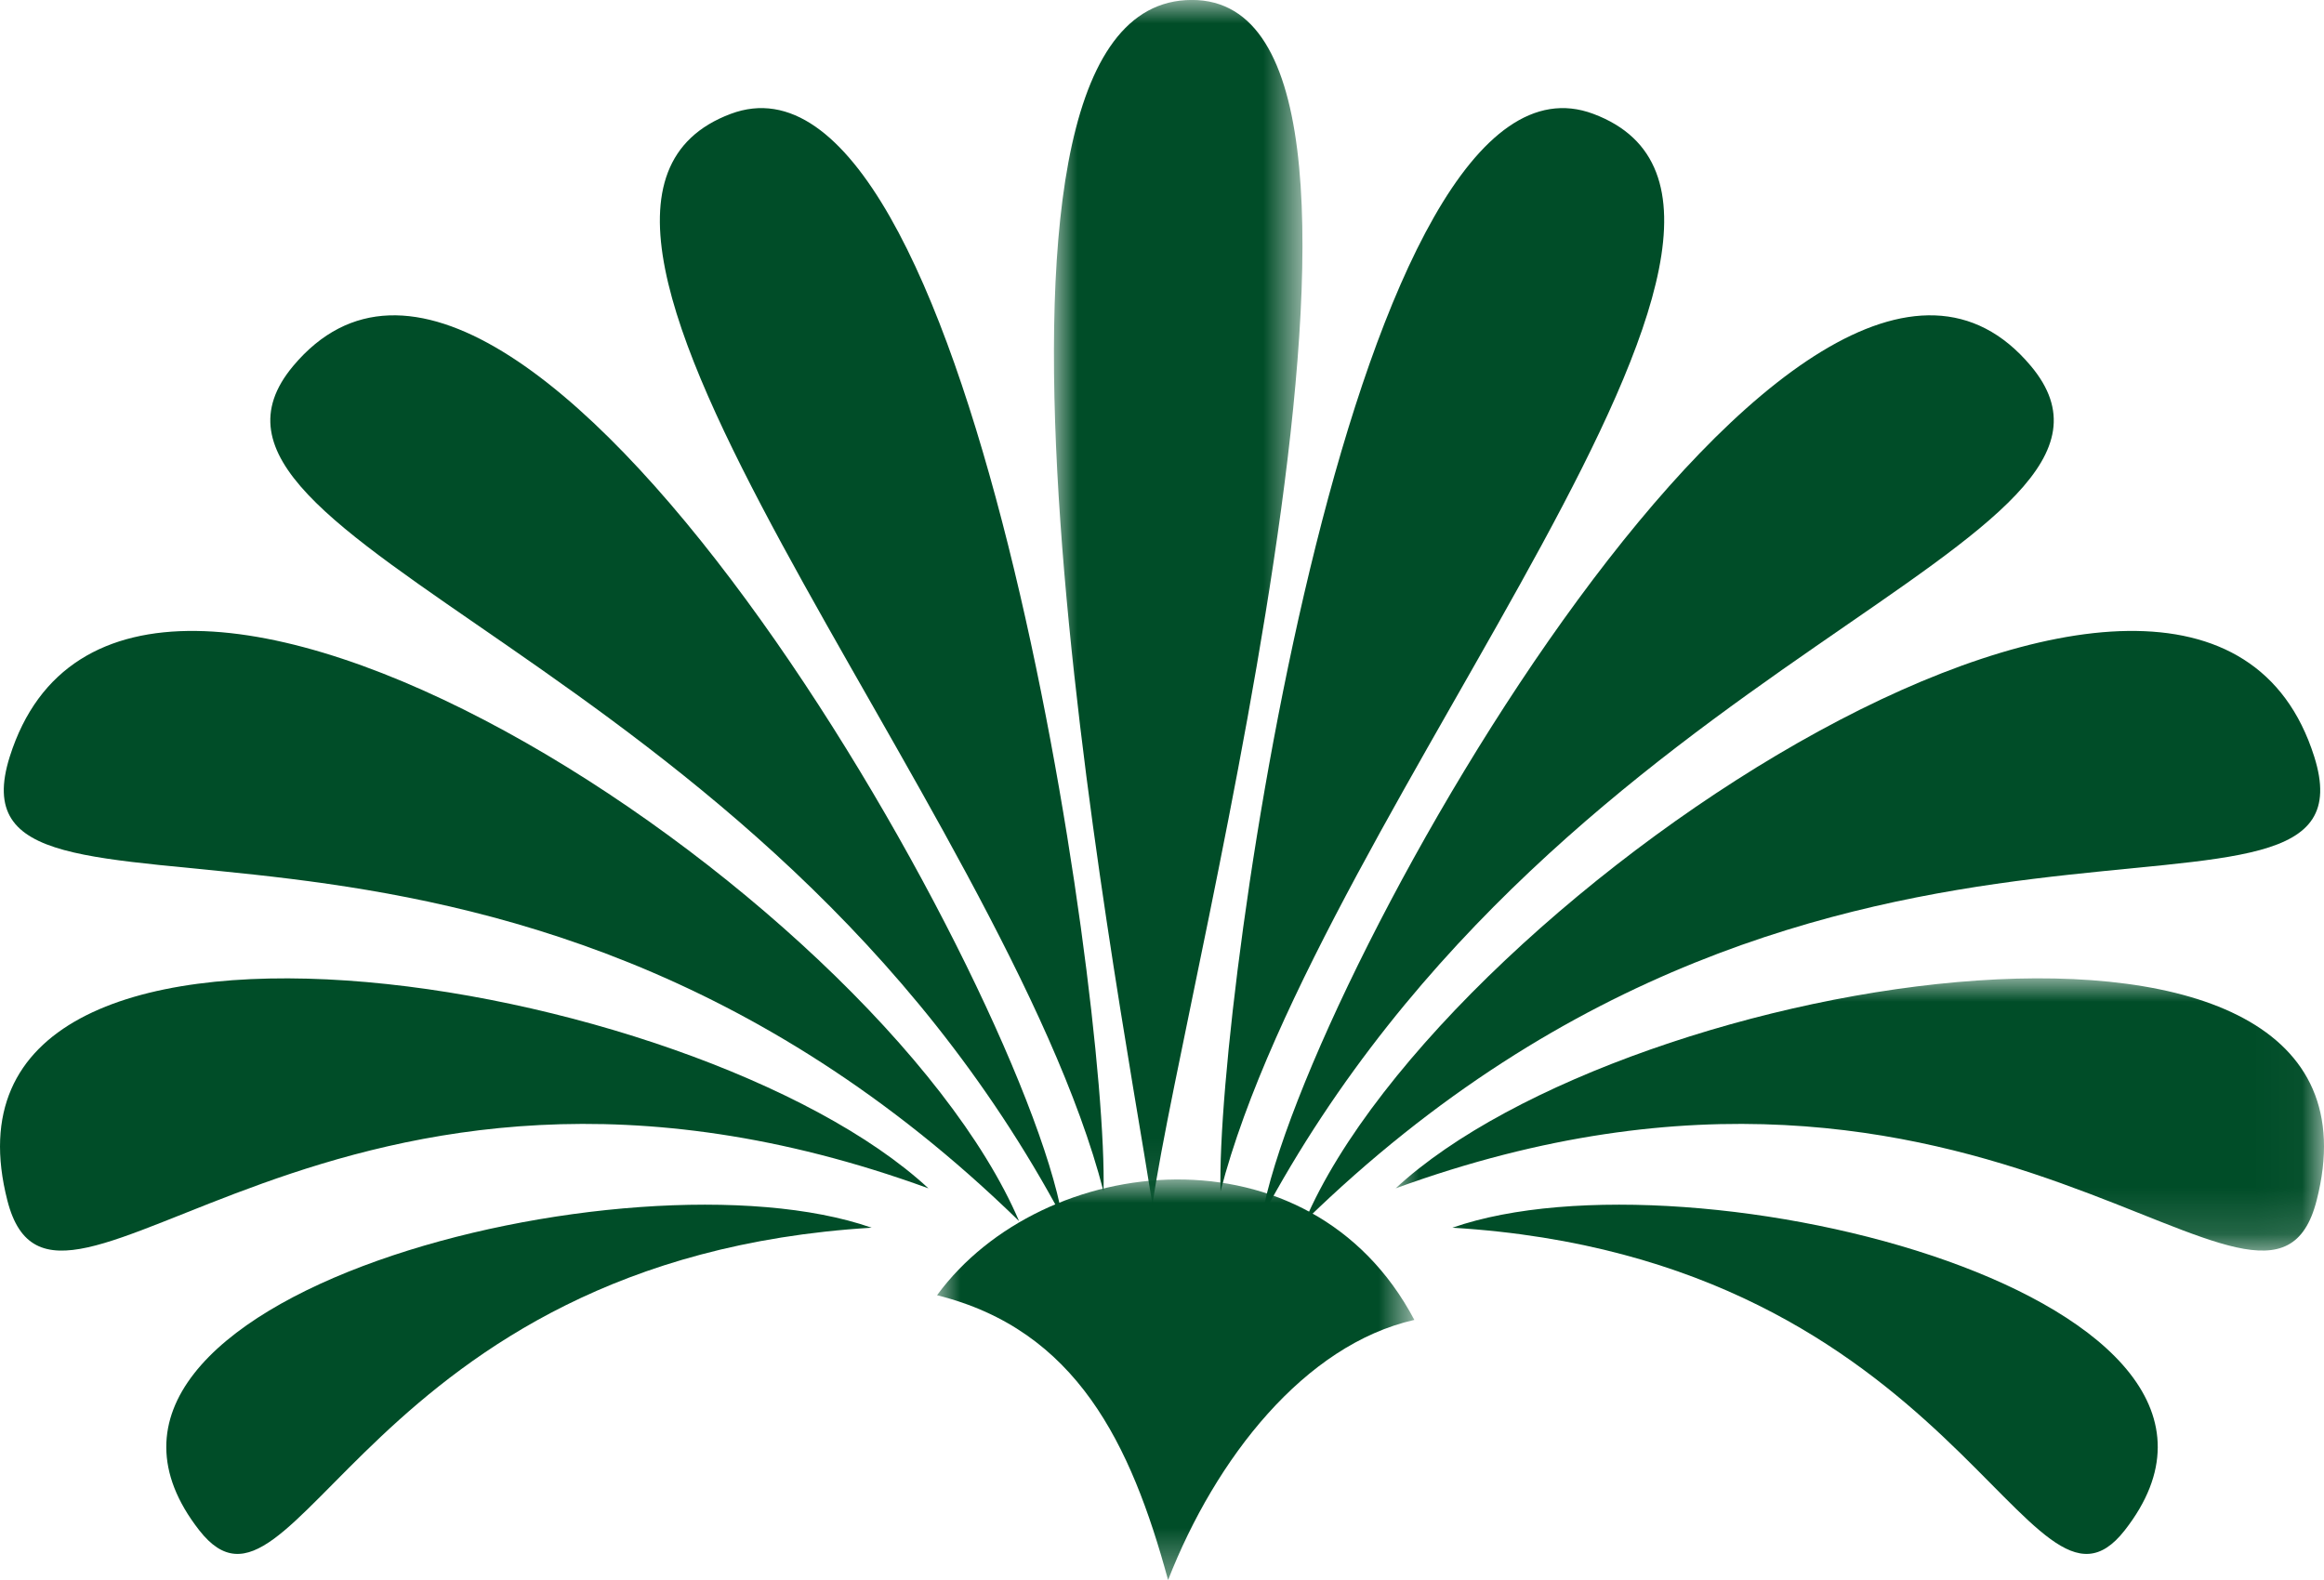
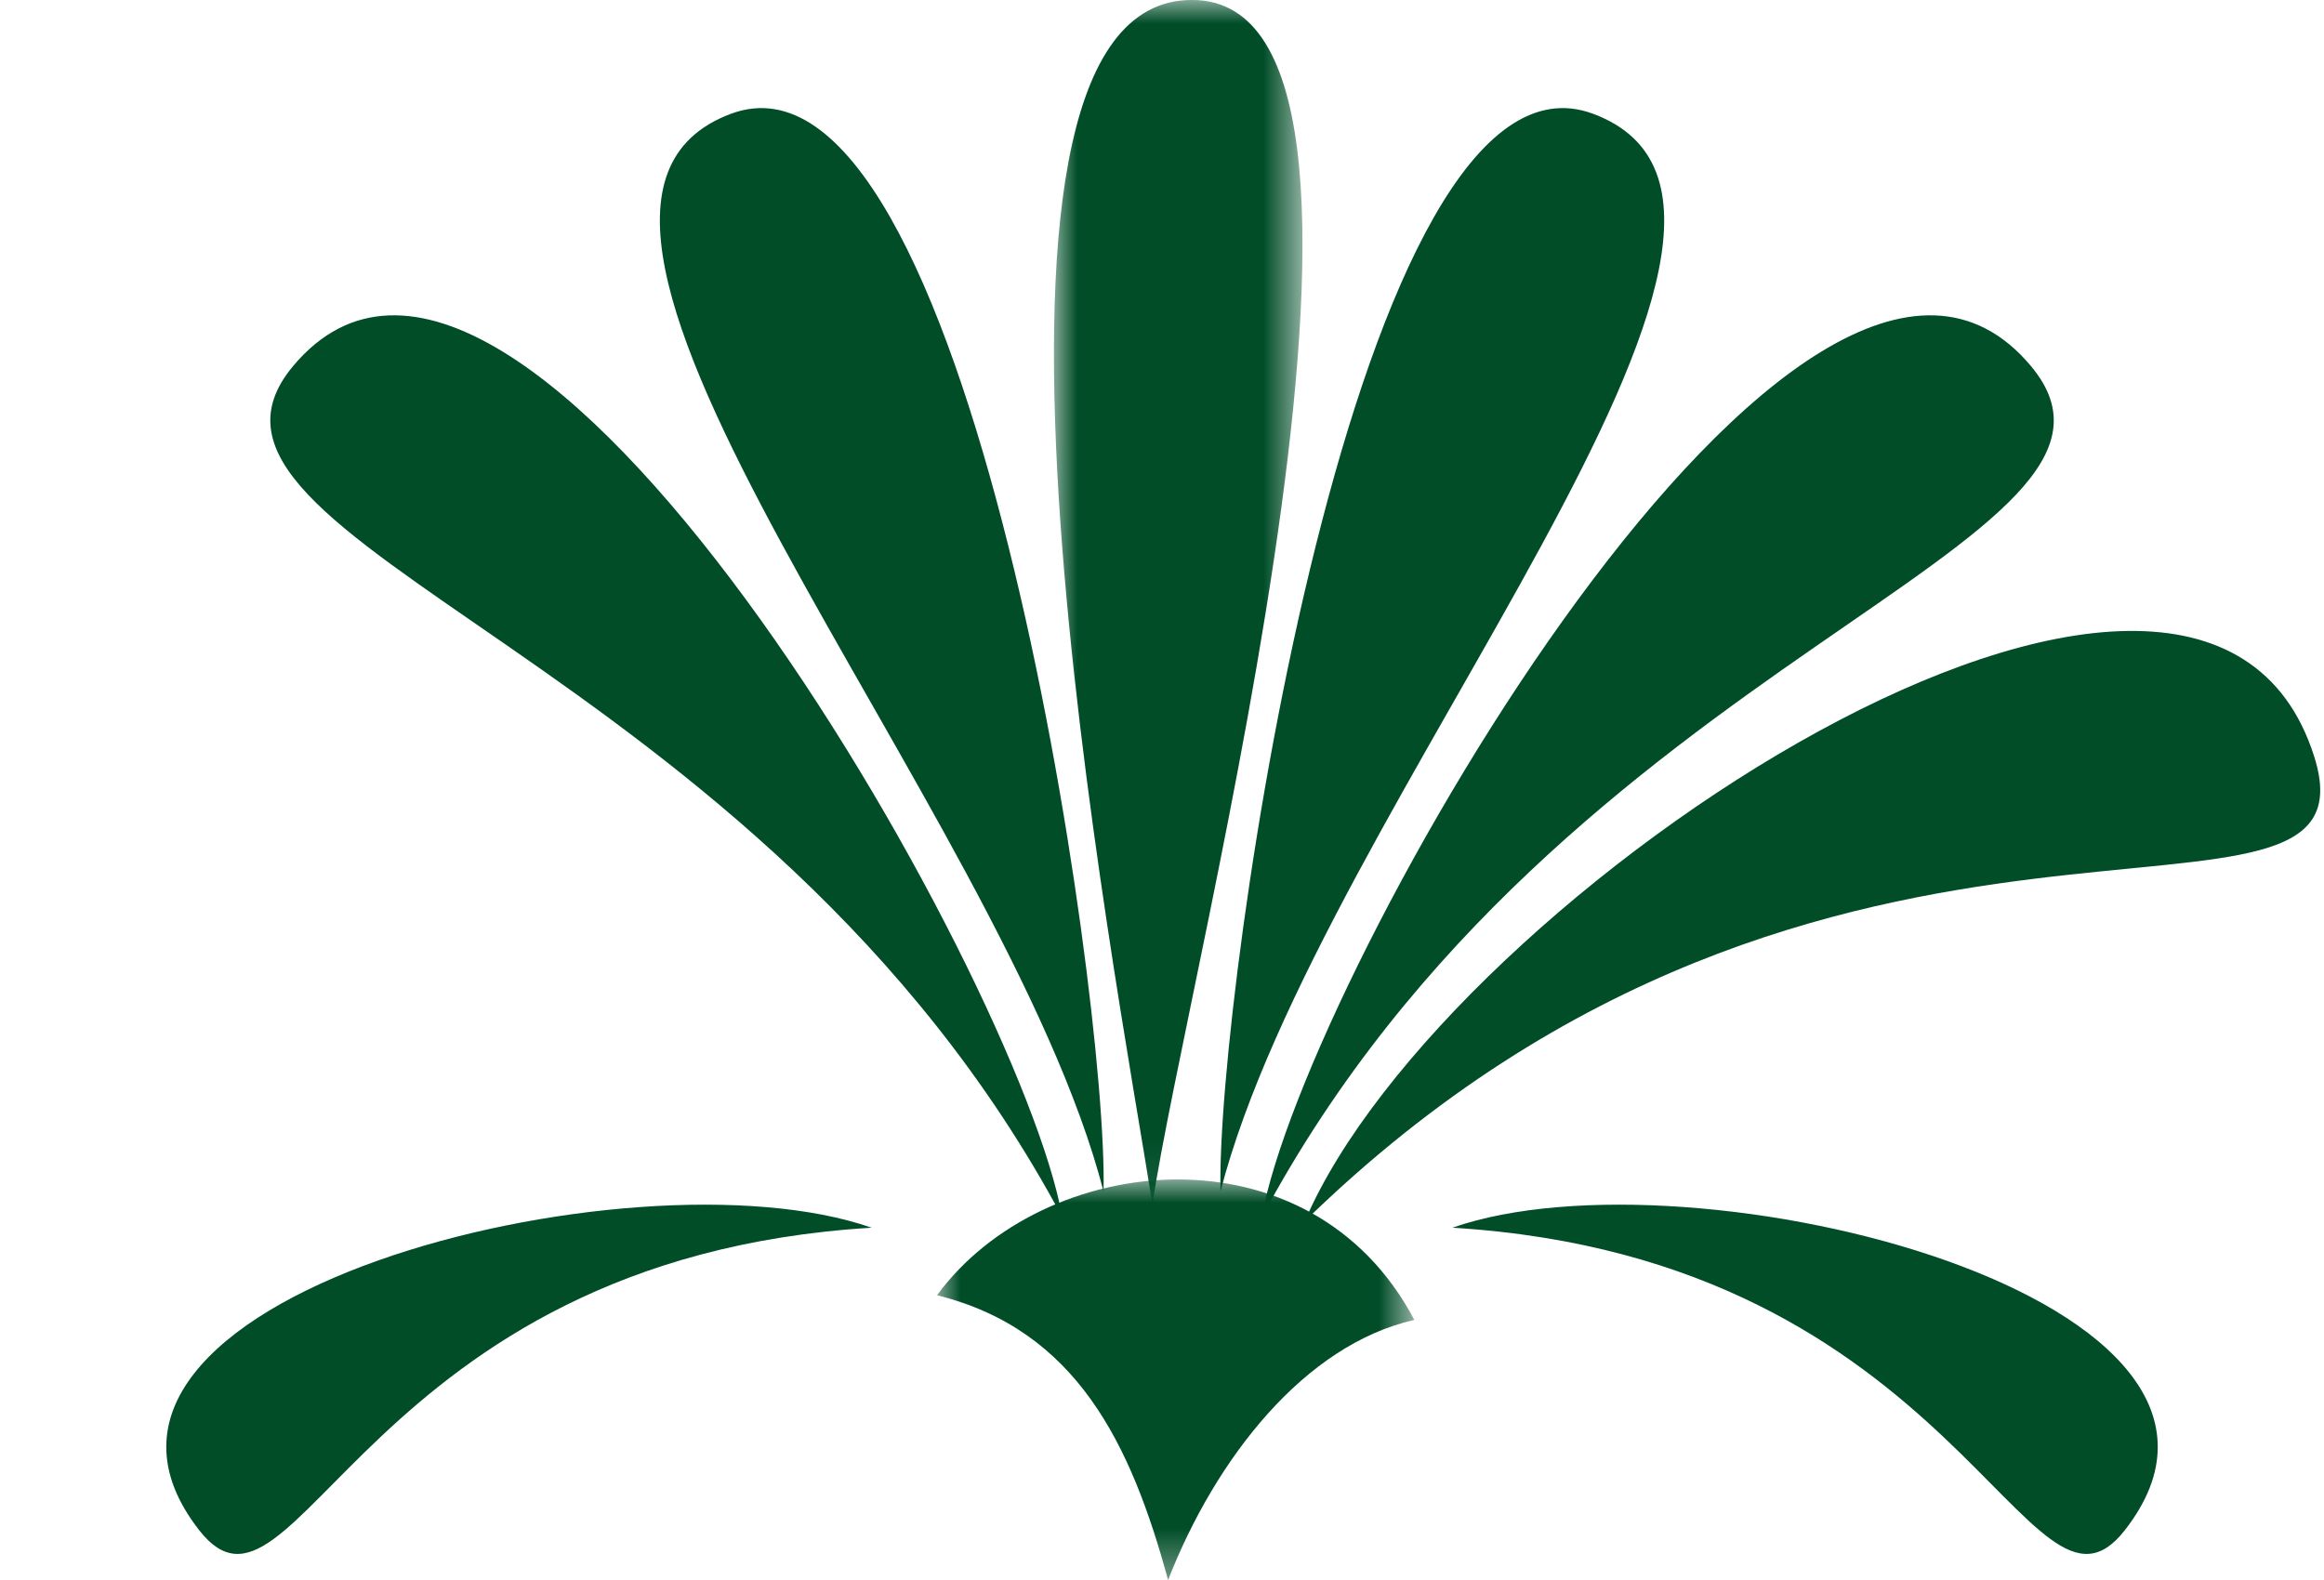
<svg xmlns="http://www.w3.org/2000/svg" xmlns:xlink="http://www.w3.org/1999/xlink" width="50px" height="34px" viewBox="0 0 50 34" version="1.1">
  <title>C6D2E30F-FF2F-4668-8C64-79E73226411D</title>
  <defs>
    <polygon id="path-1" points="0 0 10.269 0 10.269 8.619 0 8.619" />
    <polygon id="path-3" points="0 0 5.347 0 5.347 25.923 0 25.923" />
-     <polygon id="path-5" points="0 0 19.974 0 19.974 5.859 0 5.859" />
  </defs>
  <g id="Design" stroke="none" stroke-width="1" fill="none" fill-rule="evenodd">
    <g id="Tonica-al-cedro" transform="translate(-776, -121)">
      <g id="palmina" transform="translate(776, 121)">
        <g id="Group-3" transform="translate(20.16, 25.381)">
          <mask id="mask-2" fill="white">
            <use xlink:href="#path-1" />
          </mask>
          <g id="Clip-2" />
          <path d="M10.269,3.022 C8.023,-1.231 2.27,-0.606 0,2.491 C2.995,3.236 4.172,5.682 4.971,8.619 C5.992,6.002 7.906,3.557 10.269,3.022" id="Fill-1" fill="#004D28" mask="url(#mask-2)" />
        </g>
        <g id="Group-6" transform="translate(22.675, 0)">
          <mask id="mask-4" fill="white">
            <use xlink:href="#path-3" />
          </mask>
          <g id="Clip-5" />
          <path d="M2.12,25.923 C1.336,20.942 -2.621,0.33 2.835,0.003 C8.545,-0.339 2.835,20.942 2.12,25.923" id="Fill-4" fill="#004D28" mask="url(#mask-4)" />
        </g>
        <path d="M26.259,25.638 C26.152,21.384 29.166,0.535 34.279,2.45 C39.884,4.549 28.397,17.342 26.259,25.638" id="Fill-7" fill="#004D28" />
        <path d="M27.145,26.198 C28.074,20.959 38.847,2.092 43.693,7.875 C46.903,11.704 33.637,14.045 27.145,26.198" id="Fill-9" fill="#004D28" />
        <path d="M28.074,26.277 C31.072,19.256 47.328,8.513 49.789,16.279 C51.295,21.033 39.414,15.214 28.074,26.277" id="Fill-11" fill="#004D28" />
        <g id="Group-15" transform="translate(30.026, 21.053)">
          <mask id="mask-6" fill="white">
            <use xlink:href="#path-5" />
          </mask>
          <g id="Clip-14" />
-           <path d="M0,4.519 C4.992,-0.107 21.778,-2.869 19.815,4.781 C18.781,8.824 12.826,-0.155 0,4.519" id="Fill-13" fill="#004D28" mask="url(#mask-6)" />
+           <path d="M0,4.519 C4.992,-0.107 21.778,-2.869 19.815,4.781 " id="Fill-13" fill="#004D28" mask="url(#mask-6)" />
        </g>
        <path d="M31.248,26.419 C36.407,24.617 49.619,27.943 45.711,32.933 C43.647,35.569 42.173,27.08 31.248,26.419" id="Fill-16" fill="#004D28" />
        <path d="M23.742,25.638 C23.849,21.384 20.835,0.535 15.722,2.45 C10.117,4.549 21.605,17.342 23.742,25.638" id="Fill-18" fill="#004D28" />
        <path d="M22.856,26.198 C21.926,20.959 11.155,2.092 6.308,7.875 C3.101,11.704 16.363,14.045 22.856,26.198" id="Fill-20" fill="#004D28" />
-         <path d="M21.925,26.277 C18.929,19.256 2.672,8.513 0.211,16.279 C-1.295,21.033 10.587,15.214 21.925,26.277" id="Fill-22" fill="#004D28" />
-         <path d="M19.975,25.572 C14.983,20.946 -1.803,18.185 0.159,25.835 C1.195,29.877 7.149,20.898 19.975,25.572" id="Fill-24" fill="#004D28" />
        <path d="M18.753,26.419 C13.593,24.617 0.384,27.943 4.289,32.933 C6.354,35.569 7.827,27.08 18.753,26.419" id="Fill-26" fill="#004D28" />
      </g>
    </g>
  </g>
</svg>